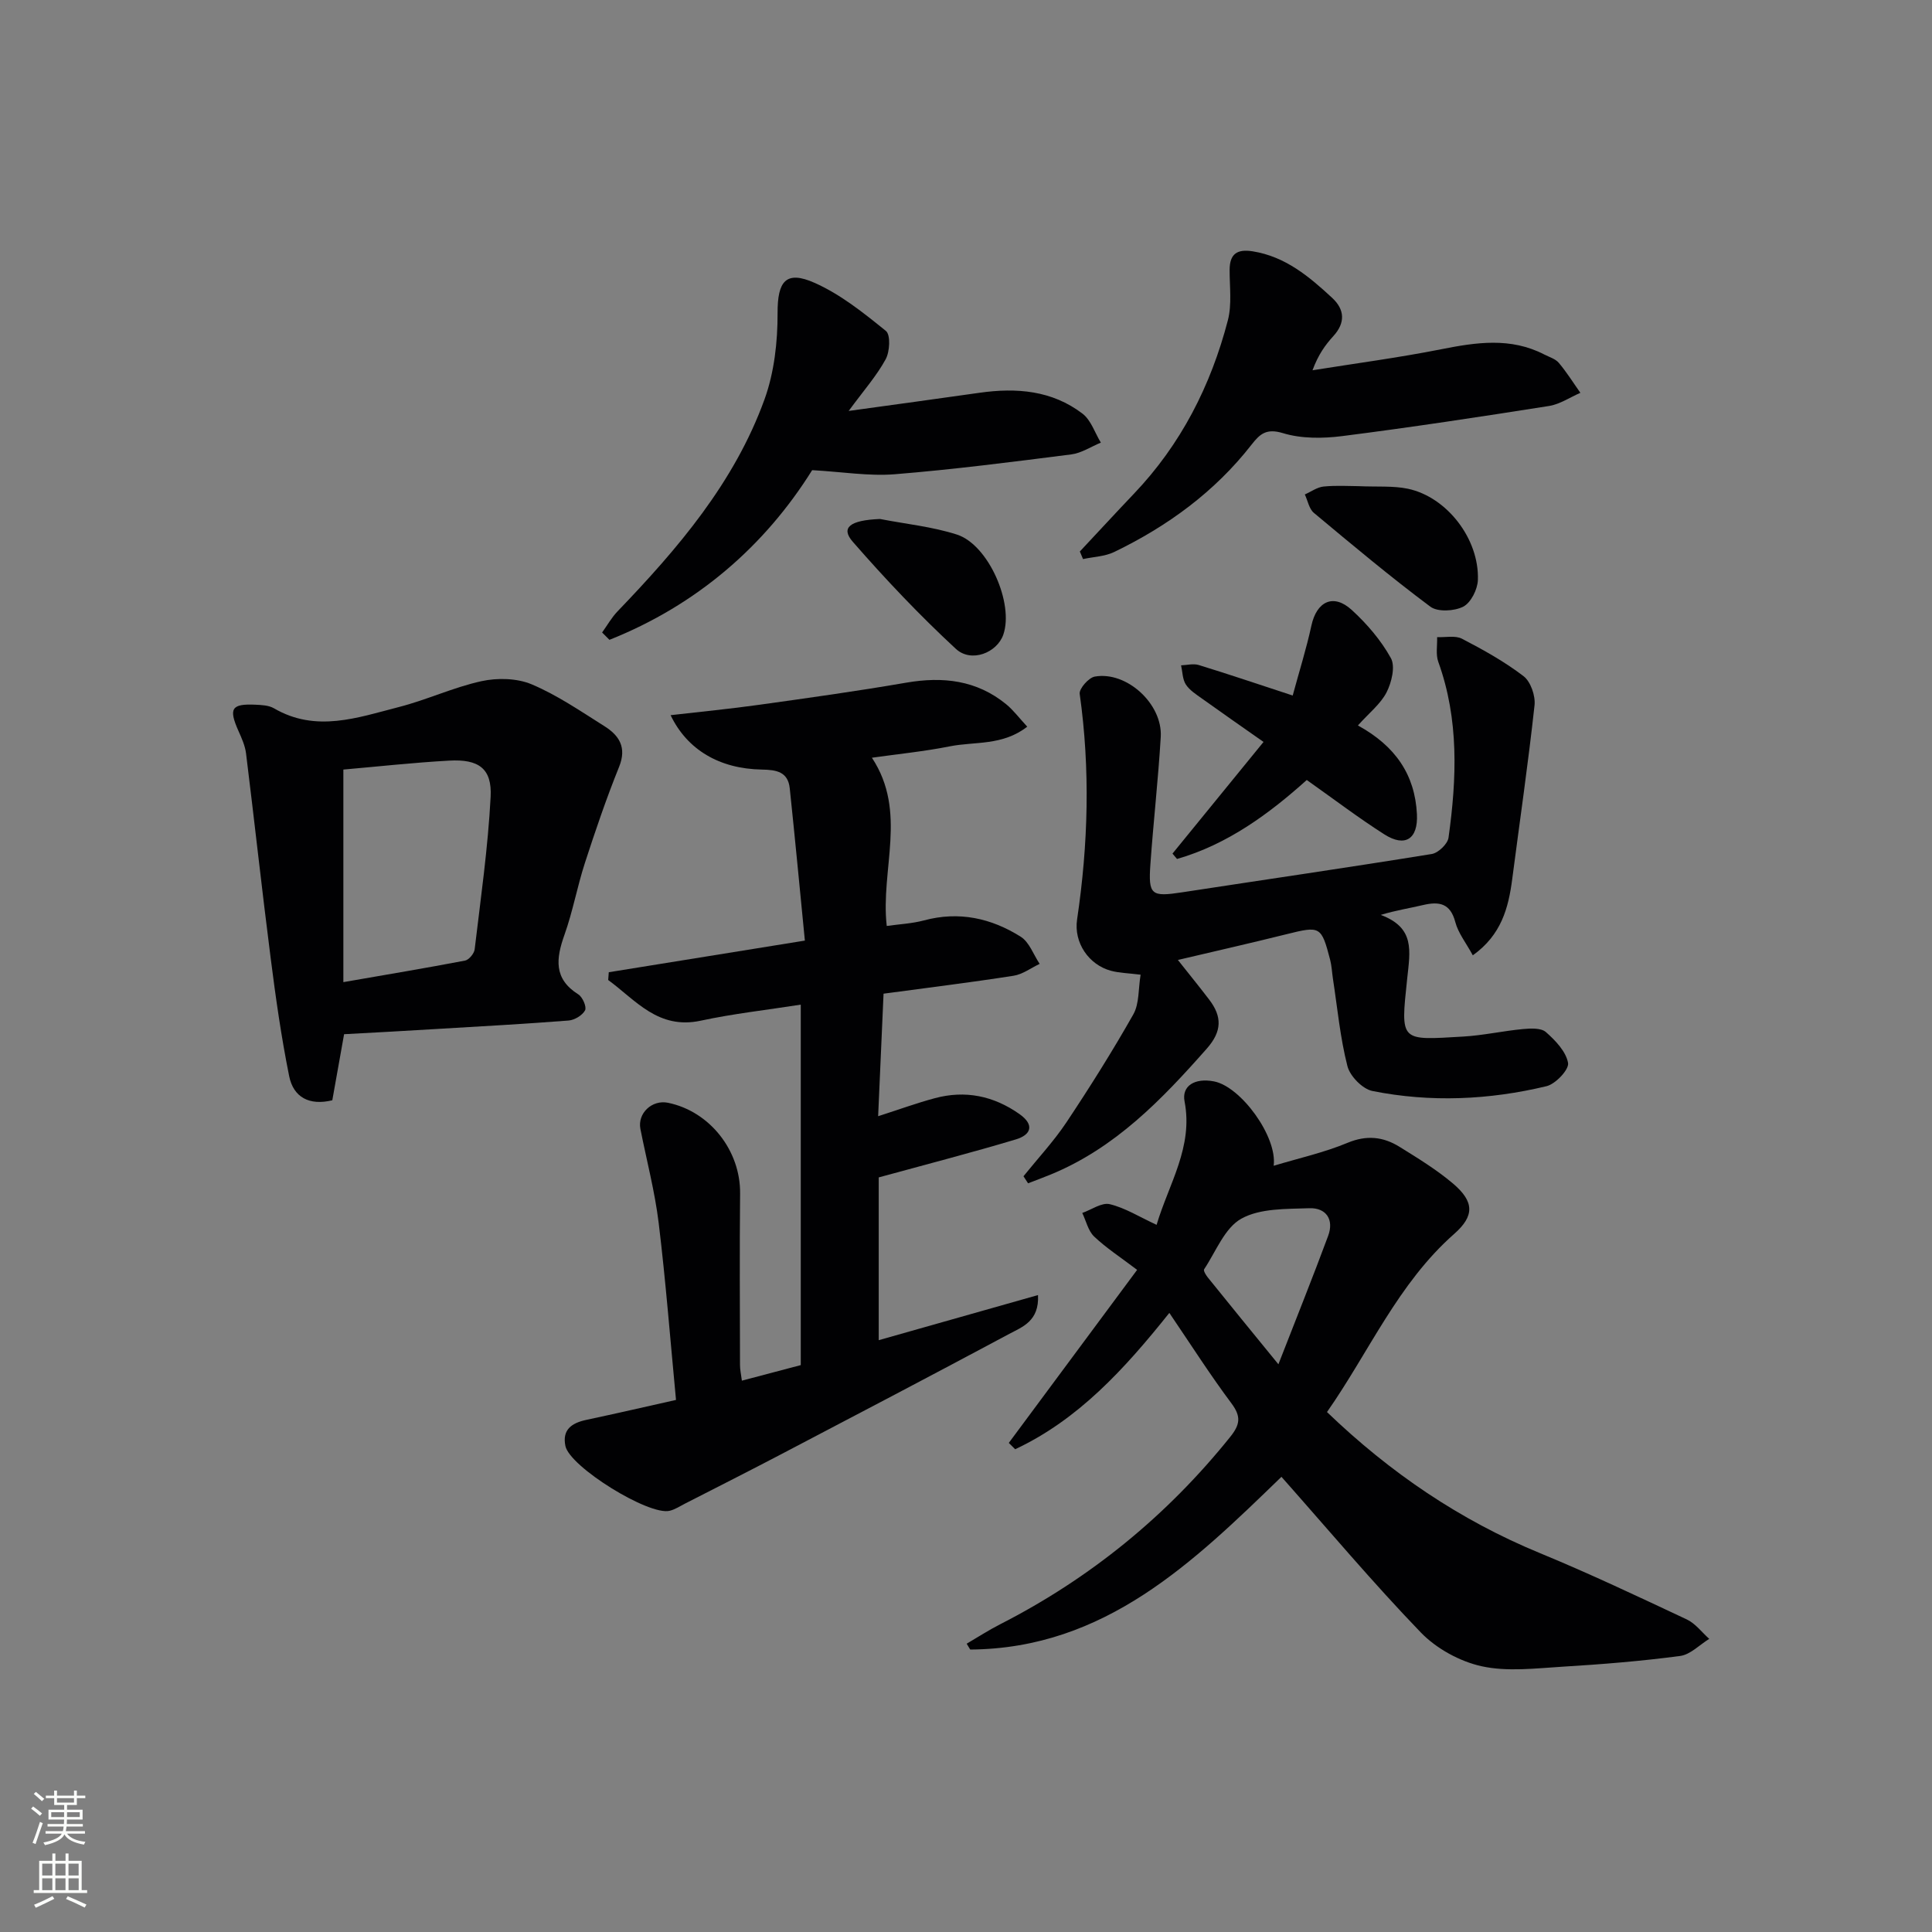
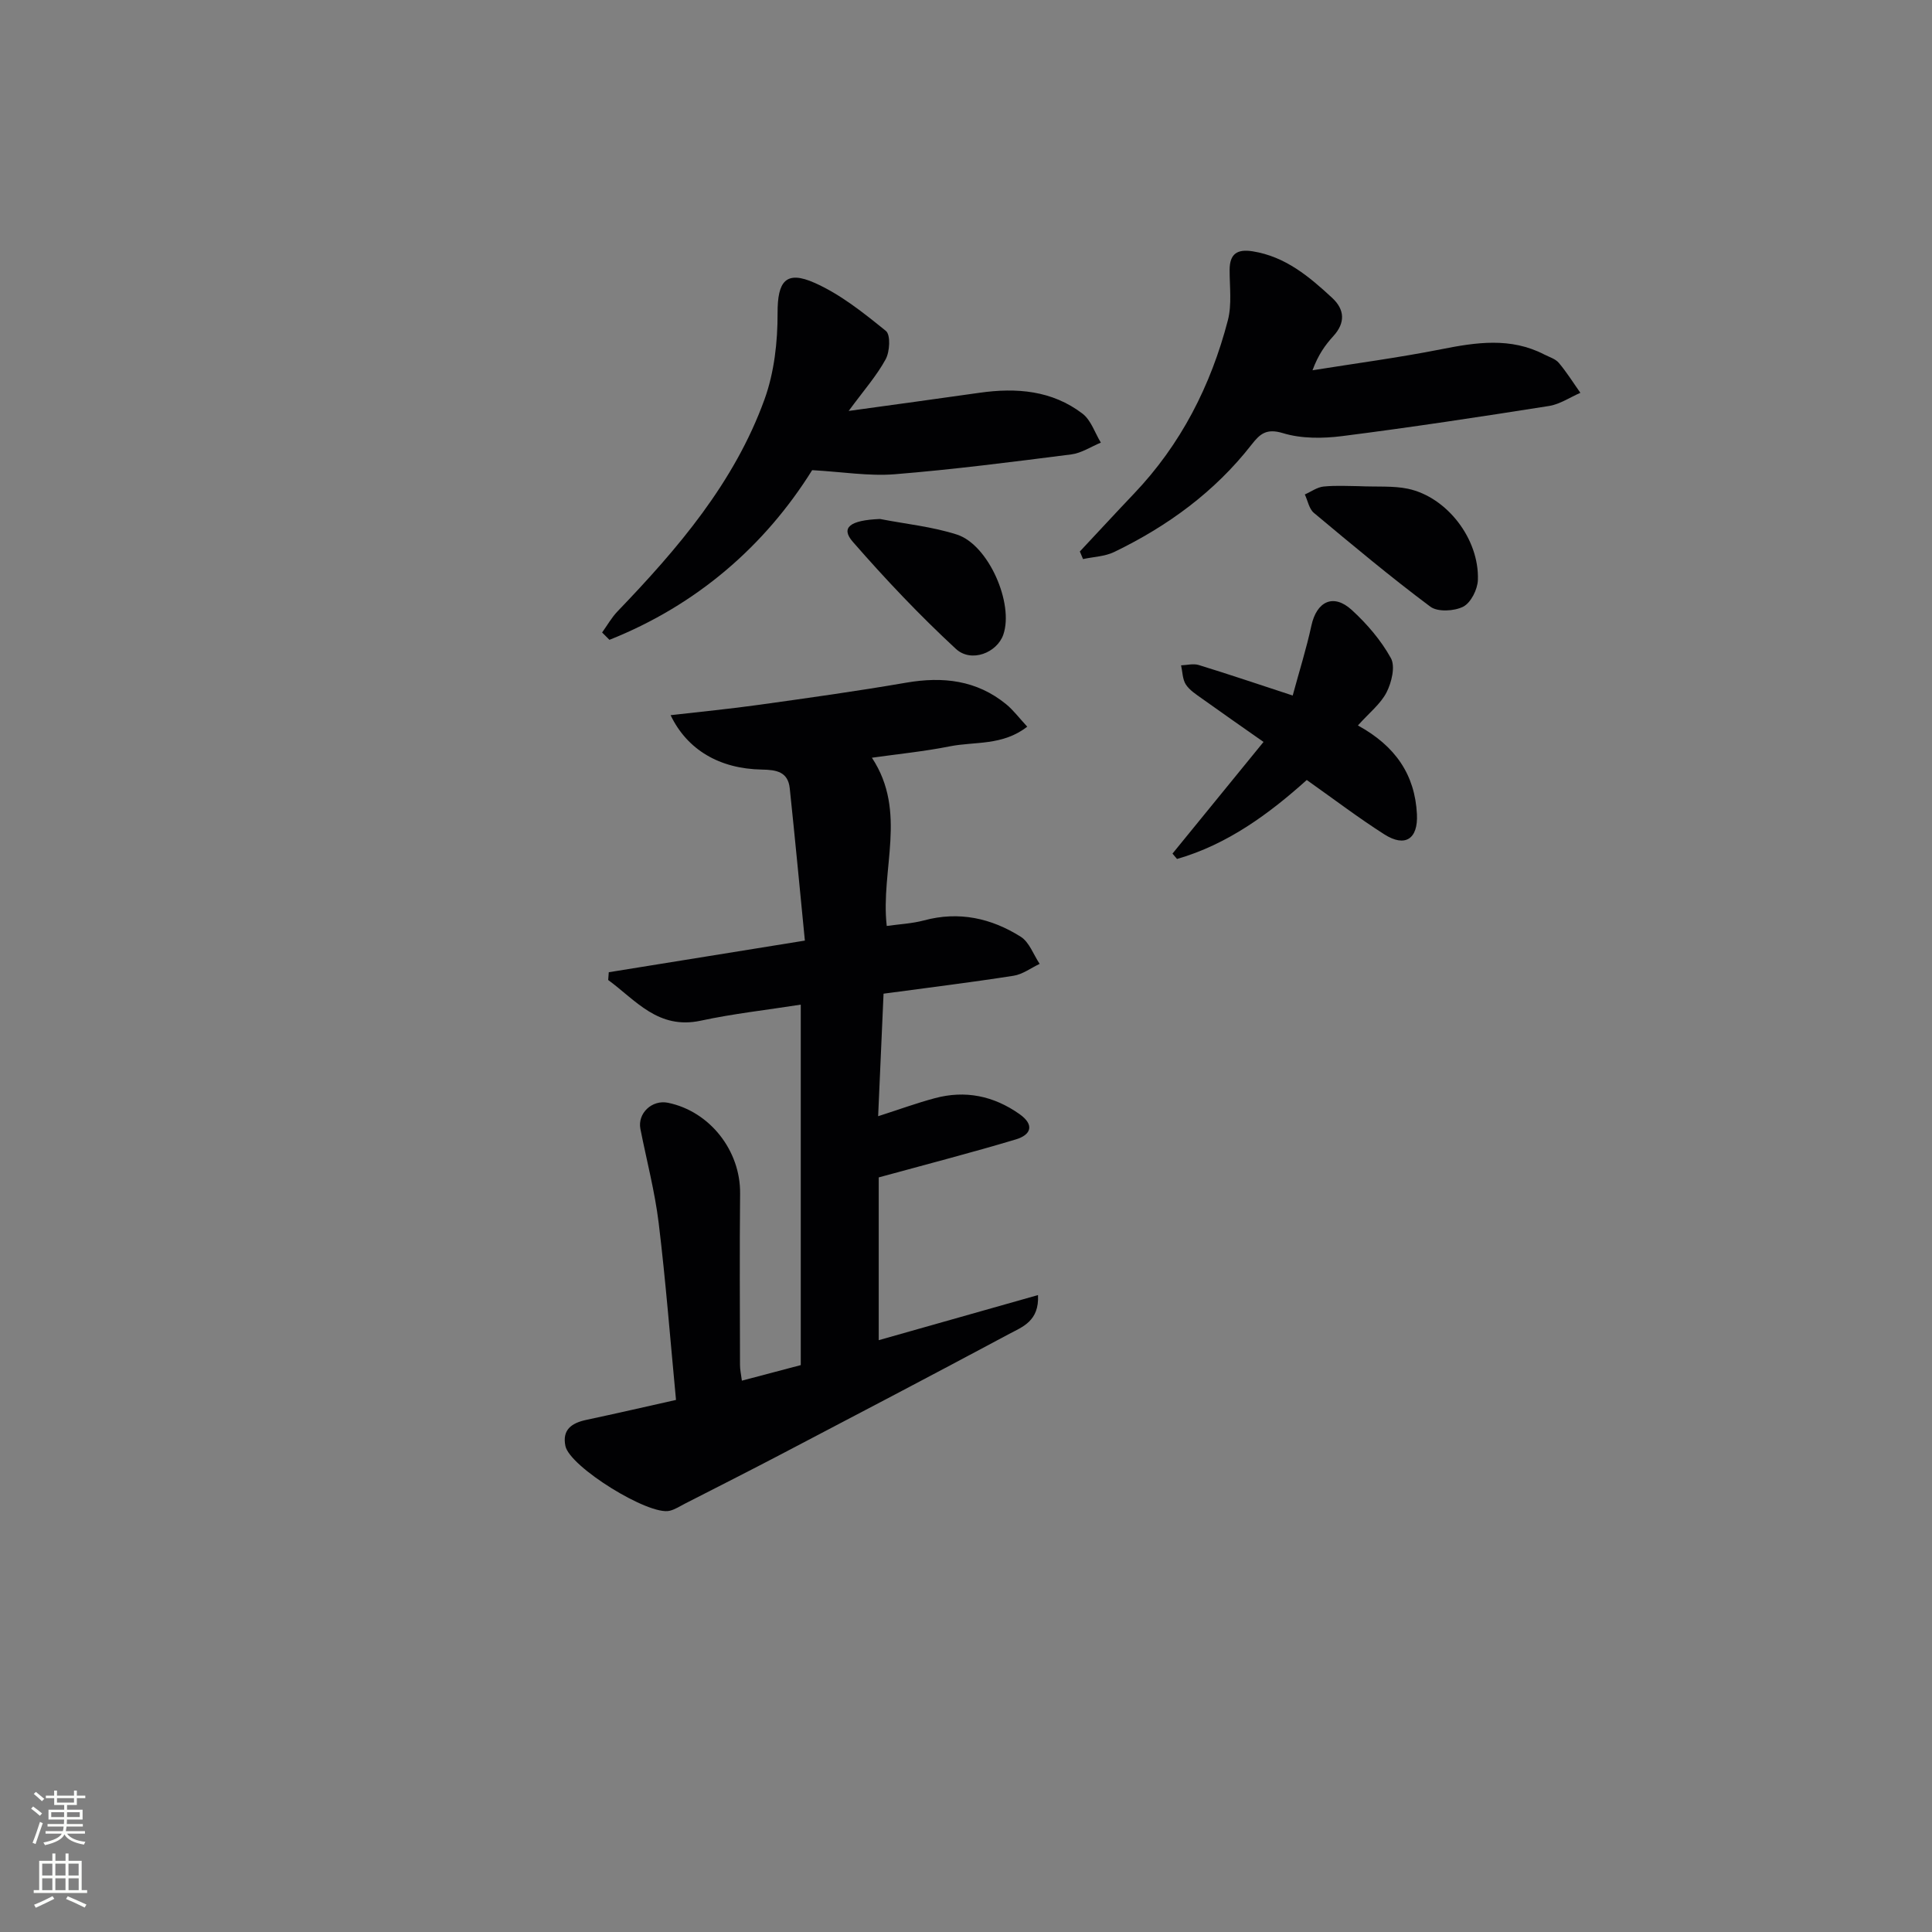
<svg xmlns="http://www.w3.org/2000/svg" enable-background="new 0 0 400 400" viewBox="0 0 400 400">
  <rect x="0" y="0" width="400" height="400" fill="#808080" stroke="none" />
  <g fill="#010103">
    <path d="m153.6 285.85c4.24-1.12 8.18-2.16 12.19-3.22 0-24.9 0-49.5 0-74.63-7.09 1.11-13.97 1.87-20.7 3.32-8.83 1.9-13.46-4.24-19.17-8.42.04-.54.08-1.07.12-1.61 13.14-2.12 26.28-4.24 40.6-6.55-1.06-10.81-2.04-21.17-3.13-31.52-.36-3.43-2.75-3.84-5.77-3.89-8.8-.15-15.48-4.12-18.9-11.26 6.23-.72 12.26-1.3 18.26-2.14 10.19-1.42 20.38-2.84 30.52-4.59 7.6-1.31 14.58-.53 20.69 4.46 1.48 1.21 2.66 2.8 4.37 4.65-5.13 4-10.87 3.04-16.02 4.07-5.31 1.06-10.72 1.59-16.14 2.36 7.42 11.24 1.74 23.12 3.07 34.83 2.61-.37 5.24-.49 7.71-1.15 7.24-1.95 13.92-.47 20.03 3.38 1.78 1.12 2.64 3.71 3.92 5.62-1.8.85-3.53 2.17-5.41 2.46-8.83 1.38-17.7 2.47-26.91 3.71-.37 8.45-.73 16.56-1.12 25.37 4.33-1.39 7.99-2.73 11.73-3.73 6.31-1.7 12.16-.49 17.51 3.27 3.21 2.26 2.41 4.32-.72 5.26-8.99 2.7-18.08 5.04-28.4 7.87v33.7c10.52-2.98 21.54-6.1 32.98-9.34.27 5.4-3.23 6.58-5.94 8.03-15.69 8.4-31.46 16.66-47.23 24.92-6.62 3.47-13.29 6.84-19.94 10.24-1.03.53-2.04 1.2-3.15 1.47-4.31 1.06-20.7-9.1-21.59-13.42-.7-3.4 1.33-4.76 4.33-5.4 6.12-1.3 12.22-2.71 18.57-4.13-1.2-12.59-2.13-24.66-3.59-36.66-.8-6.53-2.5-12.96-3.78-19.43-.64-3.25 2.4-6.12 5.73-5.43 8.68 1.8 15 9.93 14.91 18.77-.12 11.83-.04 23.66-.02 35.49-.01.95.21 1.89.39 3.27z" />
-     <path d="m242.1 271.82c-9.32 11.68-18.87 22.11-31.92 28.23-.44-.44-.88-.87-1.32-1.31 8.72-11.76 17.44-23.52 26.57-35.83-3.52-2.67-6.43-4.55-8.9-6.9-1.24-1.18-1.66-3.23-2.46-4.88 1.91-.67 4.02-2.21 5.68-1.82 3.16.75 6.07 2.59 9.71 4.28 2.53-8.5 7.62-16.11 5.79-25.56-.62-3.19 2.09-4.91 6.09-4.14 5.56 1.07 13.15 11.44 12.36 17.47 5.24-1.58 10.44-2.73 15.29-4.75 3.98-1.66 7.42-1.26 10.79.84 3.8 2.36 7.66 4.72 11.06 7.6 4.39 3.73 4.48 6.68.23 10.42-11.64 10.26-17.61 24.42-26.33 36.88 13.11 12.6 27.55 22.39 44.07 29.2 10.29 4.24 20.36 9.01 30.43 13.74 1.78.84 3.11 2.66 4.64 4.02-2.01 1.23-3.9 3.26-6.03 3.54-8.06 1.07-16.2 1.73-24.32 2.22-5.59.34-11.43 1.08-16.77-.09-4.54-1-9.38-3.66-12.61-7.01-9.92-10.29-19.13-21.26-28.84-32.21-18.14 17.57-36.49 35.57-64.44 35.76-.24-.4-.49-.81-.73-1.21 2.31-1.35 4.57-2.82 6.95-4.03 18.66-9.54 34.51-22.46 47.64-38.82 2.01-2.51 2.25-4.17.28-6.84-4.39-5.87-8.33-12.04-12.91-18.8zm22.58 10.64c3.77-9.68 7.15-18.09 10.3-26.59 1.26-3.41-.44-5.85-3.92-5.72-4.76.17-10.15-.01-14.05 2.16-3.46 1.92-5.27 6.82-7.71 10.48-.19.28.37 1.21.76 1.69 4.55 5.65 9.15 11.28 14.62 17.98z" />
-     <path d="m211.9 243.53c2.98-3.7 6.25-7.21 8.88-11.14 4.86-7.3 9.54-14.74 13.86-22.37 1.26-2.23 1.02-5.3 1.51-8.22-2.56-.32-4.4-.35-6.13-.81-4.59-1.23-7.74-5.81-7.02-10.63 2.31-15.55 2.74-31.09.54-46.7-.15-1.07 1.85-3.35 3.12-3.58 6.59-1.18 14.07 5.66 13.66 12.5-.52 8.79-1.52 17.55-2.14 26.33-.46 6.42.18 6.81 6.59 5.83 17.22-2.64 34.47-5.14 51.67-7.93 1.34-.22 3.28-2.08 3.46-3.38 1.71-12.25 2.19-24.47-2.12-36.41-.55-1.53-.18-3.4-.24-5.11 1.74.08 3.76-.39 5.16.34 4.41 2.29 8.8 4.73 12.73 7.74 1.48 1.13 2.49 4.07 2.28 6.02-1.31 12.02-3.06 24-4.62 35.99-.78 5.97-2.24 11.56-8.16 15.79-1.41-2.59-3.02-4.6-3.62-6.87-1.04-3.96-3.38-4.32-6.73-3.53-2.68.64-5.41 1.04-8.71 2.03 7.12 2.67 6.09 7.4 5.47 13.23-1.39 13.17-1.52 12.72 11.6 11.96 4.13-.24 8.21-1.16 12.33-1.55 1.6-.15 3.78-.27 4.79.62 1.97 1.73 4.17 4.03 4.59 6.39.24 1.36-2.58 4.36-4.45 4.81-11.9 2.86-24.02 3.4-36.05 1-2.05-.41-4.65-3.07-5.18-5.15-1.51-5.9-2.07-12.04-3-18.09-.2-1.31-.25-2.66-.58-3.93-1.82-6.98-2.04-7.03-9.04-5.29-7.23 1.8-14.5 3.45-22.48 5.33 2.32 2.93 4.44 5.54 6.48 8.21 2.67 3.5 2.69 6.54-.5 10.15-9.31 10.55-18.96 20.57-32.31 26.06-1.55.64-3.12 1.21-4.69 1.82-.32-.48-.63-.97-.95-1.46z" />
-     <path d="m71.24 214.12c-.83 4.69-1.64 9.19-2.44 13.68-4.77 1.16-8.05-.63-8.93-4.99-1.63-8.08-2.79-16.26-3.83-24.44-1.81-14.12-3.35-28.27-5.1-42.39-.2-1.6-.91-3.17-1.58-4.67-2.05-4.62-1.45-5.63 3.5-5.41 1.3.06 2.78.12 3.85.74 8.71 5.09 17.35 1.93 25.89-.26 5.77-1.48 11.28-4.08 17.08-5.35 3.3-.72 7.34-.63 10.39.65 5.31 2.24 10.18 5.59 15.09 8.68 3.04 1.92 4.64 4.39 3.02 8.4-2.64 6.54-4.92 13.24-7.1 19.96-1.58 4.88-2.49 9.99-4.21 14.81-1.75 4.92-2.29 9.11 2.87 12.35.88.55 1.76 2.6 1.39 3.3-.56 1.04-2.17 2.01-3.41 2.11-9.1.71-18.21 1.21-27.33 1.75-6.26.39-12.54.72-19.15 1.08zm-.15-54.79v44.01c9.02-1.57 17.13-2.92 25.19-4.46.8-.15 1.88-1.45 1.99-2.31 1.25-10.52 2.76-21.03 3.31-31.59.31-5.87-2.47-7.85-8.59-7.5-7.42.41-14.81 1.23-21.9 1.85z" />
    <path d="m168.15 97.34c-9.8 15.69-23.88 27.93-41.97 35.13-.51-.51-1.01-1.01-1.52-1.52 1.06-1.47 1.96-3.09 3.2-4.38 12.5-13.01 24.2-26.68 30.43-43.9 2.01-5.57 2.72-11.89 2.7-17.86-.02-6.53 1.67-8.93 7.71-6.23 5.34 2.38 10.13 6.22 14.72 9.94.99.8.81 4.28-.05 5.86-1.87 3.43-4.52 6.43-7.66 10.7 9.88-1.37 18.49-2.53 27.09-3.76 7.64-1.09 15.02-.5 21.33 4.33 1.76 1.35 2.55 3.96 3.79 5.99-2.04.84-4.01 2.17-6.12 2.44-12.17 1.55-24.36 3.12-36.58 4.11-5.36.42-10.82-.5-17.07-.85z" />
    <path d="m223.57 114.18c3.73-3.98 7.42-7.99 11.18-11.94 9.75-10.22 15.95-22.41 19.47-35.94.85-3.28.35-6.94.36-10.42.01-3.31 1.54-4.36 4.76-3.85 6.79 1.08 11.73 5.25 16.49 9.66 2.56 2.38 2.76 5.11.24 7.88-1.66 1.82-3.13 3.83-4.33 7.09 8.87-1.42 17.79-2.6 26.59-4.34 7.3-1.45 14.42-2.53 21.39 1.07 1.03.53 2.31.9 3.01 1.73 1.64 1.94 3 4.13 4.47 6.21-2.15.93-4.23 2.36-6.47 2.72-14.26 2.25-28.53 4.42-42.85 6.24-4.02.51-8.44.55-12.25-.61-3.43-1.04-4.76.14-6.51 2.38-7.62 9.77-17.38 16.88-28.45 22.23-1.93.93-4.28.99-6.44 1.46-.22-.52-.44-1.05-.66-1.57z" />
    <path d="m281.14 150.2c7.8 4.27 11.81 10.23 12.22 18.37.26 5.15-2.45 6.91-6.74 4.18-5.31-3.38-10.34-7.21-16.07-11.26-7.76 6.97-16.39 13.34-26.86 16.35-.31-.37-.63-.74-.94-1.11 6.2-7.6 12.39-15.2 18.85-23.12-4.65-3.27-8.73-6.1-12.76-8.99-1.2-.86-2.56-1.72-3.33-2.91-.69-1.08-.68-2.62-.98-3.96 1.22-.04 2.54-.41 3.64-.07 6.16 1.89 12.26 3.96 19.47 6.32 1.37-5.06 2.84-9.72 3.87-14.47 1.09-5.03 4.55-6.71 8.34-3.26 3.15 2.88 6.07 6.28 8.12 9.99.95 1.72.15 5.02-.89 7.07-1.24 2.42-3.6 4.25-5.94 6.87z" />
    <path d="m281.11 100.65c4.09.18 7.33-.1 10.38.54 8.09 1.71 14.8 10.41 14.49 18.9-.07 1.95-1.45 4.7-3.03 5.51-1.85.95-5.3 1.14-6.82 0-8.26-6.17-16.18-12.8-24.1-19.41-1-.83-1.27-2.53-1.88-3.82 1.3-.57 2.56-1.51 3.9-1.64 2.64-.26 5.32-.08 7.06-.08z" />
    <path d="m182.2 107.45c5.32 1.04 10.81 1.58 15.93 3.23 6.54 2.12 11.81 14.26 9.6 20.7-1.29 3.76-6.64 5.92-9.84 2.95-7.51-6.95-14.59-14.43-21.32-22.15-2.57-2.93-.64-4.48 5.63-4.73z" />
  </g>
  <path d="m6.44 374.46.42-.45c.65.47 1.27.95 1.85 1.44l-.45.49c-.65-.56-1.25-1.06-1.82-1.48m.93 7.33-.63-.26c.55-1.36 1.05-2.8 1.53-4.33.19.1.38.19.59.27-.47 1.29-.96 2.73-1.49 4.32m-.38-10.38.44-.42c.43.34 1.01.82 1.74 1.44l-.49.49c-.53-.51-1.09-1.01-1.69-1.51m2.5.35h1.72v-1.04h.59v1.04h3.52v-1.04h.59v1.04h1.75v.53h-1.75v1.42h-2.03v.97h3.22v2.03h-3.24c0 .35-.01.66-.03.93h3.32v.53h-3.37c-.03.27-.08.58-.15.94h3.96v.53h-3.71c.67.92 1.93 1.48 3.79 1.68-.13.24-.23.44-.29.59-2.13-.38-3.48-1.08-4.04-2.12-.43.97-1.77 1.72-4.03 2.23-.09-.19-.2-.37-.33-.55 2.1-.42 3.37-1.03 3.81-1.83h-3.36v-.53h3.58c.08-.29.13-.61.16-.94h-3.33v-.53h3.39c.02-.27.04-.58.04-.93h-3.23v-2.03h3.25v-.97h-2.07v-1.42h-1.73zm1.12 3.44v1h2.65c.01-.3.02-.44.01-.4v-.25-.35zm1.19-2h3.52v-.91h-3.52zm4.71 2h-2.63v.59c0 .15-.01.28-.01.4h2.64z" fill="#fbfcfa" />
  <path d="m13.56 383.74h.63v1.52h2.72v6.07h1.13v.6h-11.06v-.6h1.13v-6.07h2.73v-1.52h.63v1.52h2.1v-1.52zm-2.69 8.83.38.56c-1.24.63-2.53 1.25-3.85 1.85-.1-.21-.21-.42-.34-.63 1.37-.55 2.63-1.15 3.81-1.78m-2.13-4.27h2.1v-2.45h-2.1zm0 3.04h2.1v-2.46h-2.1zm2.72-3.04h2.1v-2.45h-2.1zm0 3.04h2.1v-2.46h-2.1zm6.07 3.6c-1.41-.71-2.7-1.3-3.86-1.78l.35-.56c1.45.62 2.75 1.19 3.88 1.72zm-1.25-9.09h-2.1v2.45h2.1zm-2.09 5.49h2.1v-2.46h-2.1z" fill="#fbfcfa" />
</svg>